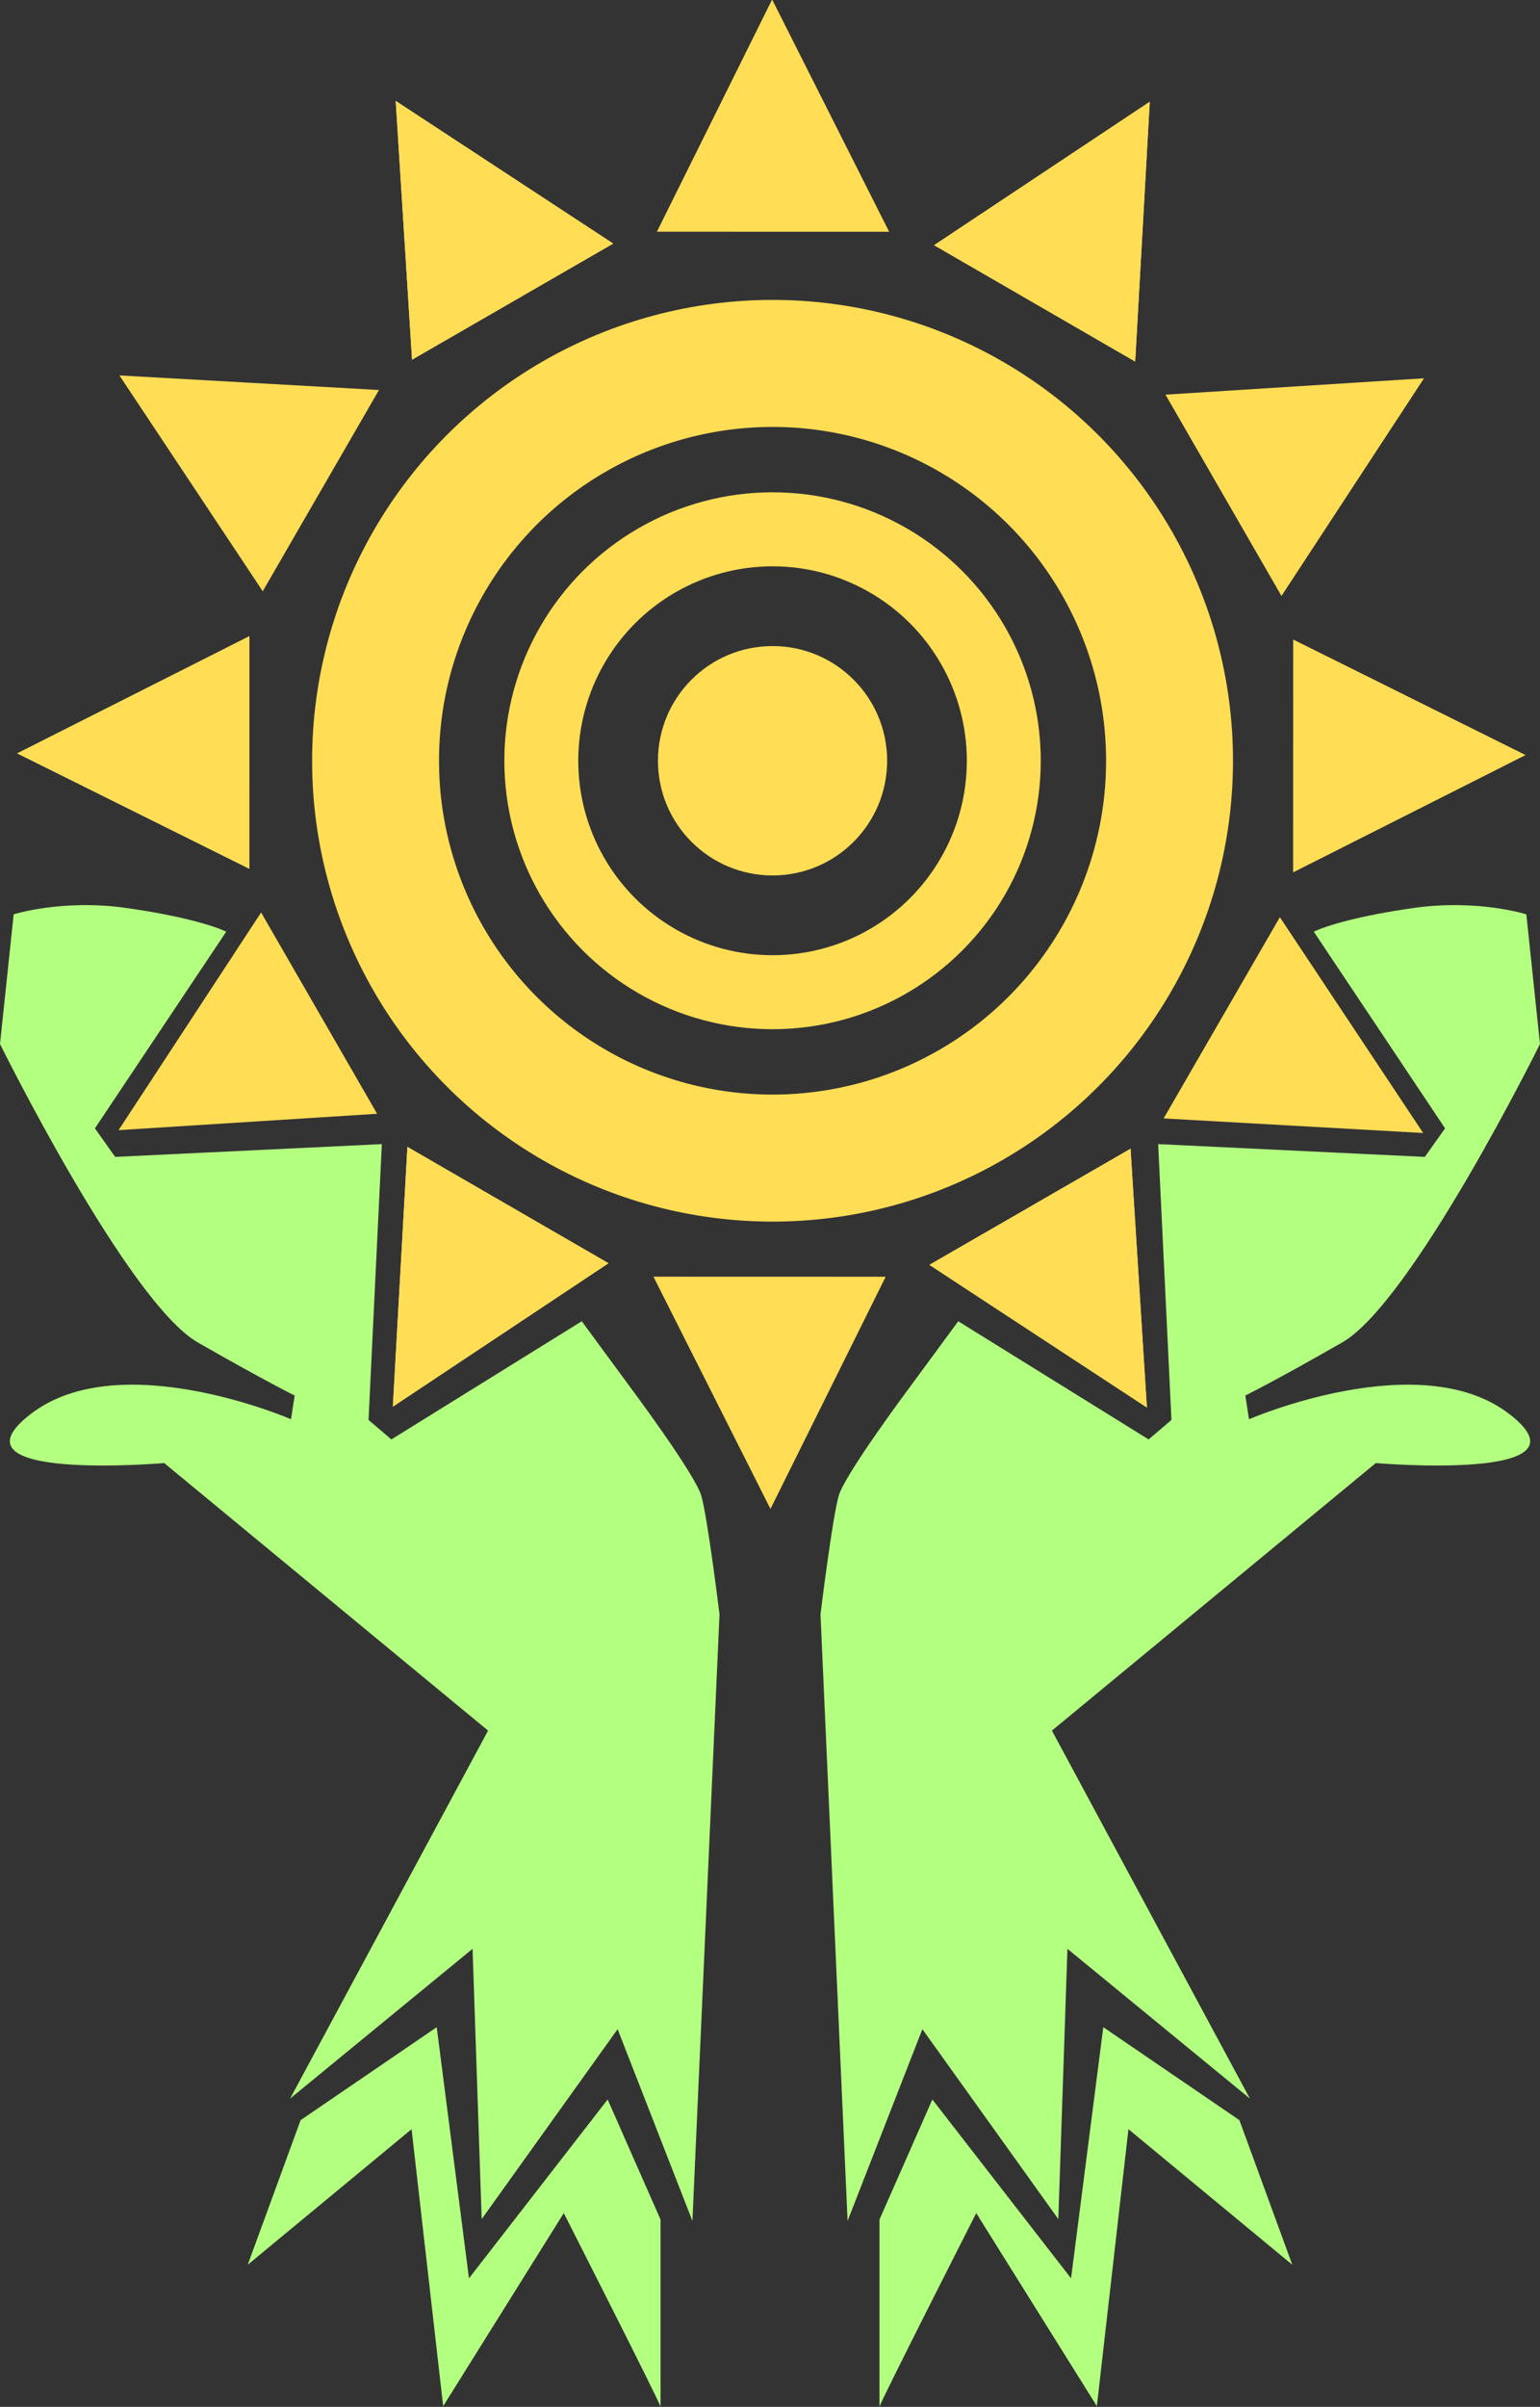
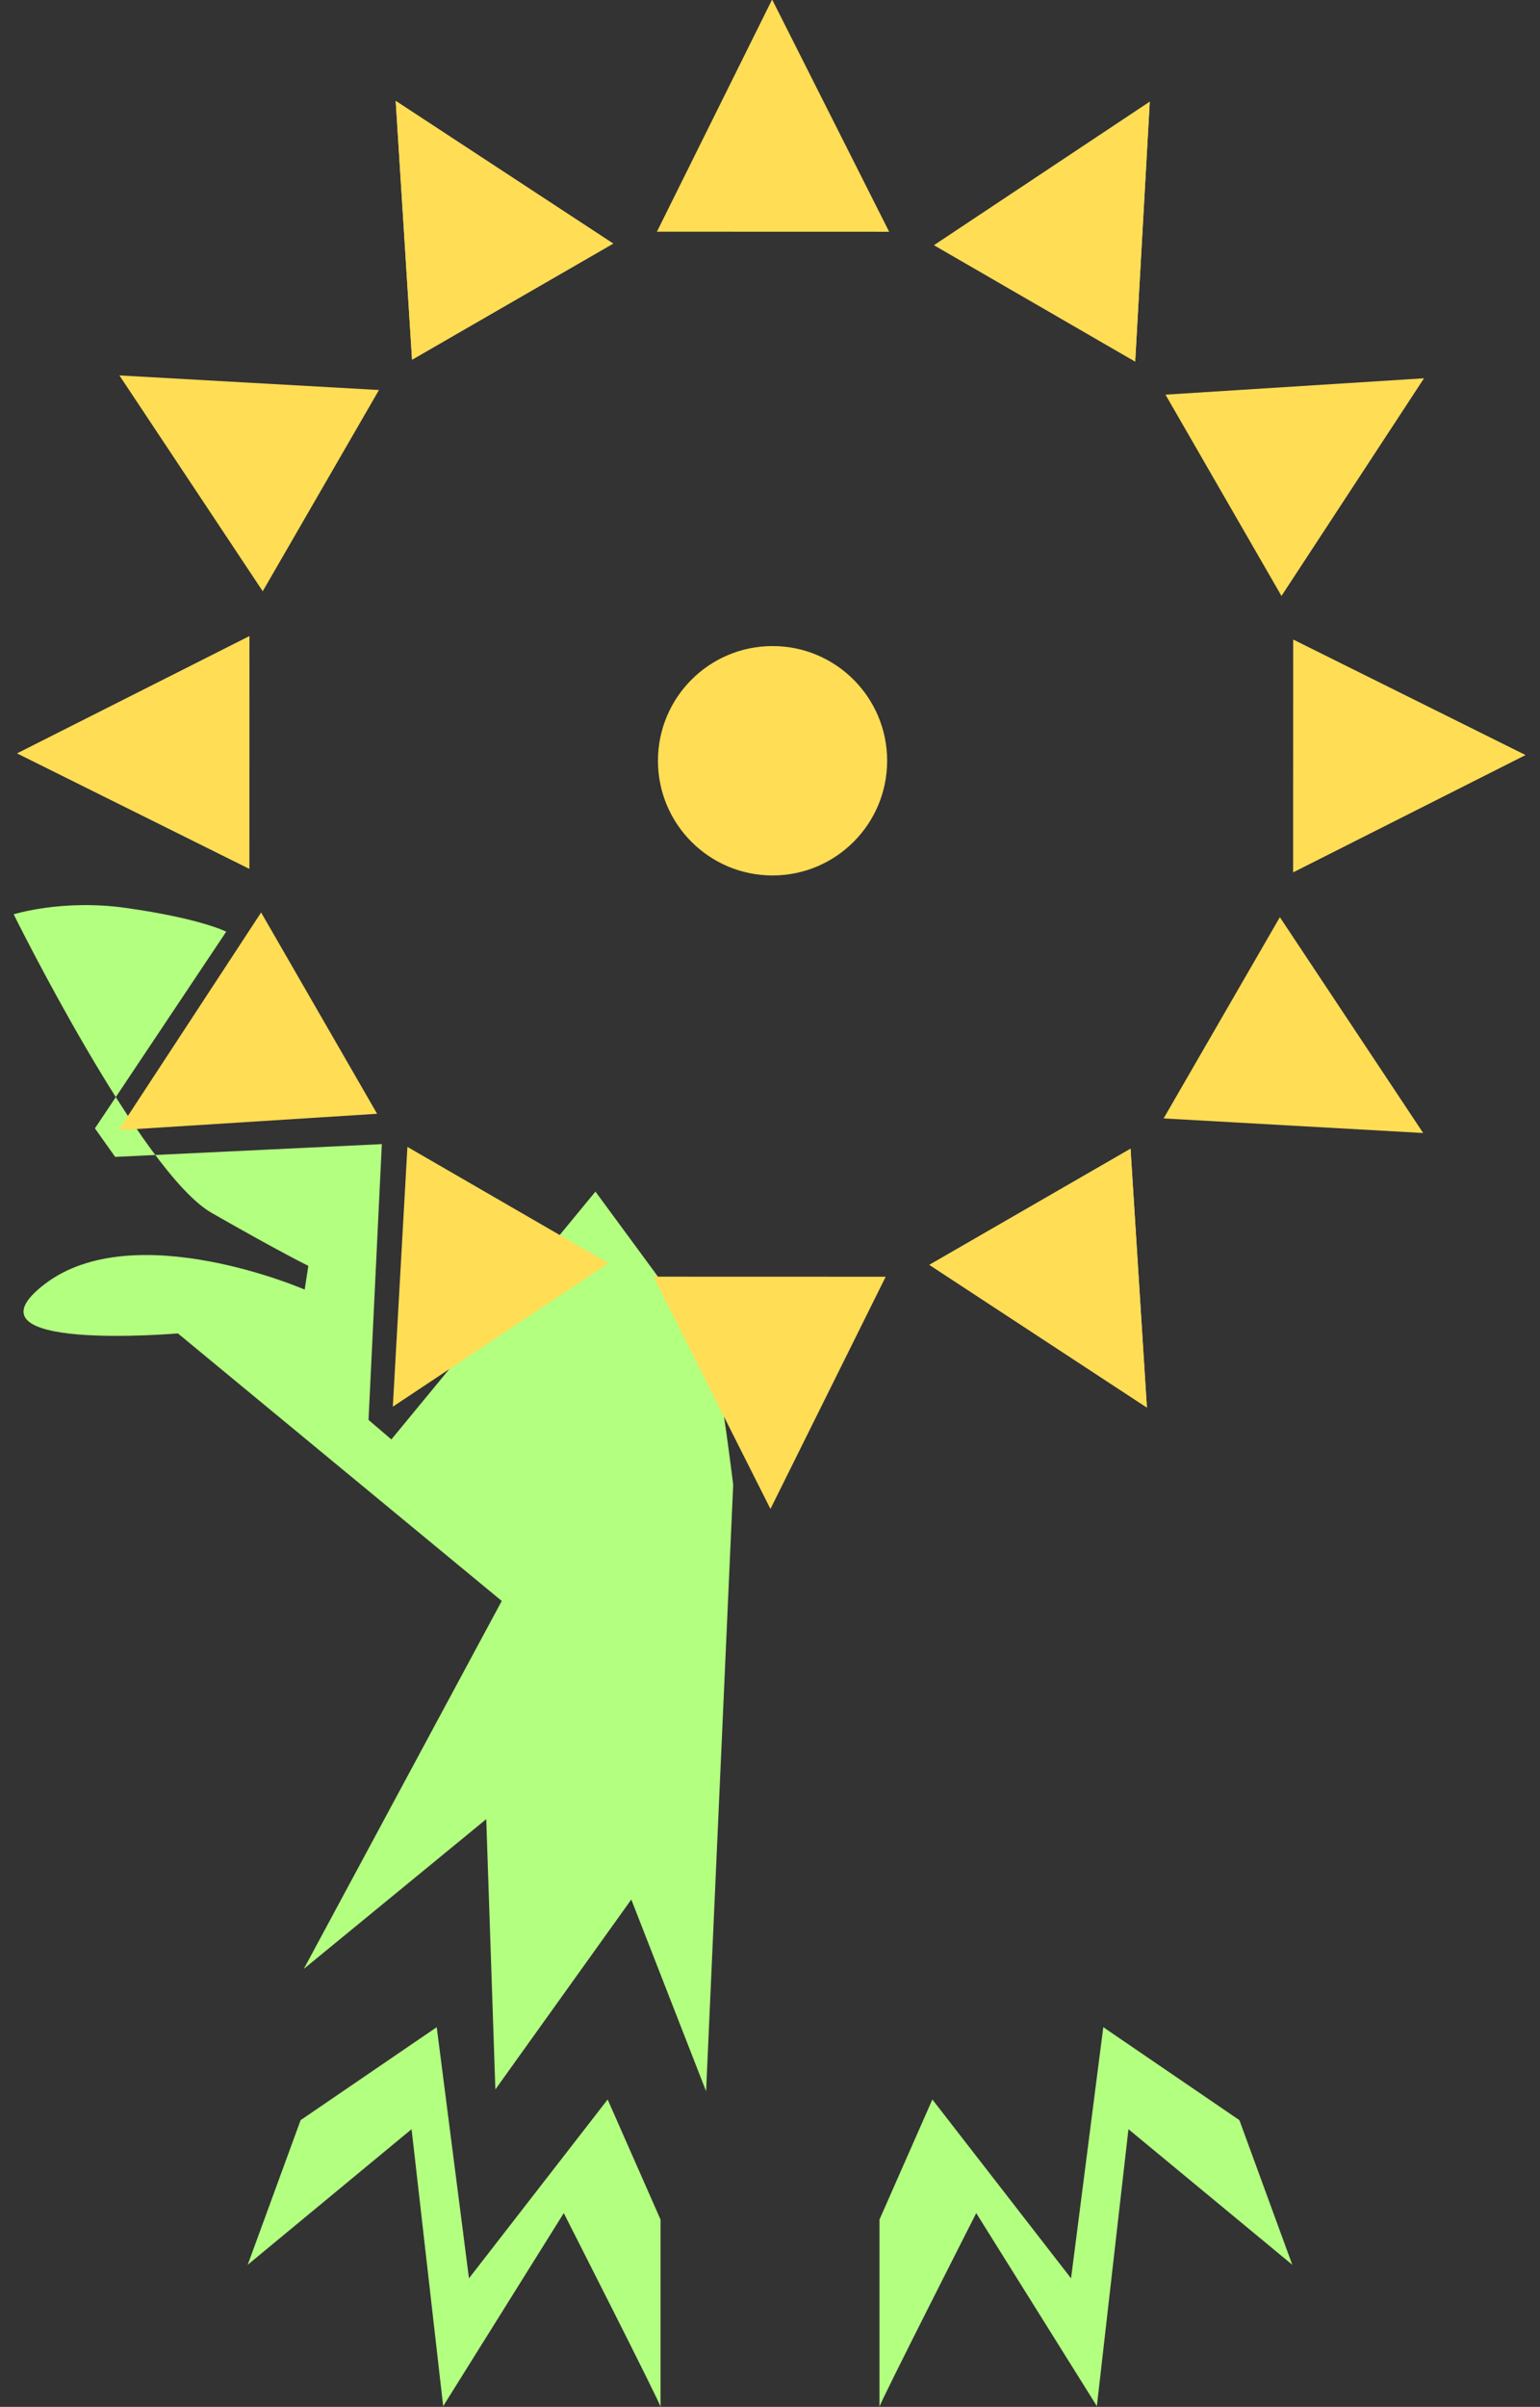
<svg xmlns="http://www.w3.org/2000/svg" xmlns:ns1="http://www.inkscape.org/namespaces/inkscape" xmlns:ns2="http://sodipodi.sourceforge.net/DTD/sodipodi-0.dtd" width="104.149mm" height="162.63mm" viewBox="0 0 104.149 162.63" version="1.1" id="svg1" xml:space="preserve" ns1:version="1.4.2 (f4327f4, 2025-05-13)" ns2:docname="vpwiki-logo.svg">
  <rect x="0" y="0" width="104.149" height="162.63" fill="#333333" stroke="none" />
  <ns2:namedview id="namedview1" pagecolor="#505050" bordercolor="#eeeeee" borderopacity="1" ns1:showpageshadow="0" ns1:pageopacity="0" ns1:pagecheckerboard="0" ns1:deskcolor="#505050" ns1:document-units="mm" ns1:zoom="1.5162318" ns1:cx="130.25713" ns1:cy="280.62992" ns1:window-width="1920" ns1:window-height="1111" ns1:window-x="-9" ns1:window-y="-9" ns1:window-maximized="1" ns1:current-layer="layer1" showguides="true">
    <ns2:guide position="32.143,208.215" orientation="0,-1" id="guide17" ns1:locked="false" />
  </ns2:namedview>
  <defs id="defs1">
    <linearGradient id="swatch3" ns1:swatch="solid">
      <stop style="stop-color:#cc0000;stop-opacity:1;" offset="0" id="stop3" />
    </linearGradient>
  </defs>
  <g ns1:groupmode="layer" id="layer2" ns1:label="hands" transform="translate(-52.873,-19.552)">
    <path style="opacity:1;fill:#b3ff80;fill-opacity:1;stroke:none;stroke-width:5;stroke-dasharray:none;stroke-opacity:1" d="m 80.707,163.42 -11.081,9.161 3.577,-9.772 9.205,-6.282 2.181,16.97 9.379,-12.084 3.577,8.114 c 0,0 0,12.869 0,12.651 0,-0.218 -6.544,-13.088 -6.544,-13.088 L 82.844,182.135 Z" id="path44" />
-     <path style="opacity:1;fill:#b3ff80;fill-opacity:1;stroke:none;stroke-width:5;stroke-dasharray:none;stroke-opacity:1" d="m 79.341,116.813 -1.544,-1.317 0.899,-18.637 -18.034,0.864 -1.369,-1.928 8.88,-13.291 c 0,0 -1.725,-0.89 -6.786,-1.604 -4.304,-0.607 -7.589,0.432 -7.589,0.432 l -0.925,8.761 c 0,0 8.637,17.46 13.388,20.174 4.751,2.715 6.54,3.578 6.54,3.578 l -0.247,1.604 c 0,0 -11.537,-4.997 -17.583,-0.37 -6.046,4.627 9.008,3.332 9.008,3.332 l 21.902,18.077 -13.388,24.863 12.339,-10.118 0.617,18.262 9.193,-12.833 5.059,12.956 1.832,-40.985 c 0,0 -0.802,-6.54 -1.234,-8.02 -0.432,-1.481 -4.812,-7.342 -4.812,-7.342 l -3.27,-4.442" id="path45" ns2:nodetypes="ccccccsccsccsccccccccscc" />
+     <path style="opacity:1;fill:#b3ff80;fill-opacity:1;stroke:none;stroke-width:5;stroke-dasharray:none;stroke-opacity:1" d="m 79.341,116.813 -1.544,-1.317 0.899,-18.637 -18.034,0.864 -1.369,-1.928 8.88,-13.291 c 0,0 -1.725,-0.89 -6.786,-1.604 -4.304,-0.607 -7.589,0.432 -7.589,0.432 c 0,0 8.637,17.46 13.388,20.174 4.751,2.715 6.54,3.578 6.54,3.578 l -0.247,1.604 c 0,0 -11.537,-4.997 -17.583,-0.37 -6.046,4.627 9.008,3.332 9.008,3.332 l 21.902,18.077 -13.388,24.863 12.339,-10.118 0.617,18.262 9.193,-12.833 5.059,12.956 1.832,-40.985 c 0,0 -0.802,-6.54 -1.234,-8.02 -0.432,-1.481 -4.812,-7.342 -4.812,-7.342 l -3.27,-4.442" id="path45" ns2:nodetypes="ccccccsccsccsccccccccscc" />
    <path style="opacity:1;fill:#b3ff80;fill-opacity:1;stroke:none;stroke-width:5;stroke-dasharray:none;stroke-opacity:1" d="m 129.189,163.42 11.081,9.161 -3.577,-9.772 -9.205,-6.282 -2.181,16.97 -9.379,-12.084 -3.577,8.114 c 0,0 0,12.869 0,12.651 0,-0.218 6.544,-13.088 6.544,-13.088 l 8.158,13.044 z" id="path46" />
-     <path style="opacity:1;fill:#b3ff80;fill-opacity:1;stroke:none;stroke-width:5;stroke-dasharray:none;stroke-opacity:1" d="m 130.554,116.813 1.544,-1.317 -0.899,-18.637 18.034,0.864 1.369,-1.928 -8.88,-13.291 c 0,0 1.725,-0.89 6.786,-1.604 4.304,-0.607 7.589,0.432 7.589,0.432 l 0.925,8.761 c 0,0 -8.637,17.46 -13.388,20.174 -4.751,2.715 -6.54,3.578 -6.54,3.578 l 0.247,1.604 c 0,0 11.537,-4.997 17.583,-0.37 6.046,4.627 -9.008,3.332 -9.008,3.332 l -21.902,18.077 13.388,24.863 -12.339,-10.118 -0.617,18.262 -9.193,-12.833 -5.059,12.956 -1.832,-40.985 c 0,0 0.802,-6.54 1.234,-8.02 0.432,-1.481 4.812,-7.342 4.812,-7.342 l 3.27,-4.442" id="path47" ns2:nodetypes="ccccccsccsccsccccccccscc" />
  </g>
  <g ns1:label="SUN" ns1:groupmode="layer" id="layer1" style="display:inline" transform="translate(-52.873,-19.552)">
    <circle style="display:inline;opacity:1;mix-blend-mode:normal;fill:#ffdd55;fill-opacity:1;stroke:none;stroke-width:0.237" id="path1" cx="105.12" cy="70.956" r="7.75" />
-     <circle style="display:inline;opacity:1;mix-blend-mode:normal;fill:none;fill-opacity:1;stroke:#ffdd55;stroke-width:5;stroke-dasharray:none;stroke-opacity:1" id="circle17" cx="105.12" cy="70.956" r="15.639" />
-     <circle style="display:inline;opacity:1;mix-blend-mode:normal;fill:none;fill-opacity:1;stroke:#ffdd55;stroke-width:8.583;stroke-dasharray:none;stroke-opacity:1" id="circle18" cx="105.12" cy="70.956" r="26.848" />
    <path ns2:type="star" style="display:inline;opacity:1;fill:#ffdd55;fill-opacity:1;stroke:none;stroke-width:0;stroke-dasharray:none;stroke-opacity:1" id="path5" ns1:flatsided="false" ns2:sides="3" ns2:cx="105.80834" ns2:cy="122.23667" ns2:r1="10.175045" ns2:r2="5.0875225" ns2:arg1="0.5404195" ns2:arg2="1.5876171" ns1:rounded="0" ns1:randomized="0" d="m 114.533,127.472 -8.811,-0.148 -8.811,-0.148 4.534,-7.556 4.534,-7.556 4.277,7.704 z" ns1:transform-center-x="-0.12771732" ns1:transform-center-y="-43.112255" transform="matrix(0.891,-0.017,0.019,1.028,8.535,-93.882)" />
    <path ns2:type="star" style="opacity:1;fill:#ffdd55;fill-opacity:1;stroke:none;stroke-width:0;stroke-dasharray:none;stroke-opacity:1" id="path18" ns1:flatsided="false" ns2:sides="3" ns2:cx="105.80834" ns2:cy="122.23667" ns2:r1="10.175045" ns2:r2="5.0875225" ns2:arg1="0.5404195" ns2:arg2="1.5876171" ns1:rounded="0" ns1:randomized="0" d="m 114.533,127.472 -8.811,-0.148 -8.811,-0.148 4.534,-7.556 4.534,-7.556 4.277,7.704 z" ns1:transform-center-x="0.12772135" ns1:transform-center-y="43.112256" transform="matrix(-0.891,0.017,-0.019,-1.028,201.535,234.91)" />
    <path ns2:type="star" style="opacity:1;fill:#ffe680;fill-opacity:1;stroke:none;stroke-width:0;stroke-dasharray:none;stroke-opacity:1" id="path19" ns1:flatsided="false" ns2:sides="3" ns2:cx="105.80834" ns2:cy="122.23667" ns2:r1="10.175045" ns2:r2="5.0875225" ns2:arg1="0.5404195" ns2:arg2="1.5876171" ns1:rounded="0" ns1:randomized="0" d="m 114.533,127.472 -8.811,-0.148 -8.811,-0.148 4.534,-7.556 4.534,-7.556 4.277,7.704 z" ns1:transform-center-x="18.075346" ns1:transform-center-y="-35.422467" transform="matrix(0.763,-0.46,0.531,0.881,-60.734,-23.607)" />
    <path ns2:type="star" style="opacity:1;fill:#ffe680;fill-opacity:1;stroke:none;stroke-width:0;stroke-dasharray:none;stroke-opacity:1" id="path20" ns1:flatsided="false" ns2:sides="3" ns2:cx="105.80834" ns2:cy="122.23667" ns2:r1="10.175045" ns2:r2="5.0875225" ns2:arg1="0.5404195" ns2:arg2="1.5876171" ns1:rounded="0" ns1:randomized="0" d="m 114.533,127.472 -8.811,-0.148 -8.811,-0.148 4.534,-7.556 4.534,-7.556 4.277,7.704 z" ns1:transform-center-x="-18.075341" ns1:transform-center-y="35.422468" transform="matrix(-0.763,0.46,-0.531,-0.881,270.804,164.635)" />
    <path ns2:type="star" style="opacity:1;fill:#ffdd55;fill-opacity:1;stroke:none;stroke-width:0;stroke-dasharray:none;stroke-opacity:1" id="path21" ns1:flatsided="false" ns2:sides="3" ns2:cx="105.80834" ns2:cy="122.23667" ns2:r1="10.175045" ns2:r2="5.0875225" ns2:arg1="0.5404195" ns2:arg2="1.5876171" ns1:rounded="0" ns1:randomized="0" d="m 114.533,127.472 -8.811,-0.148 -8.811,-0.148 4.534,-7.556 4.534,-7.556 4.277,7.704 z" ns1:transform-center-x="18.075346" ns1:transform-center-y="-35.422467" transform="matrix(0.763,-0.46,0.531,0.881,-60.734,-23.607)" />
    <path ns2:type="star" style="opacity:1;fill:#ffdd55;fill-opacity:1;stroke:none;stroke-width:0;stroke-dasharray:none;stroke-opacity:1" id="path22" ns1:flatsided="false" ns2:sides="3" ns2:cx="105.80834" ns2:cy="122.23667" ns2:r1="10.175045" ns2:r2="5.0875225" ns2:arg1="0.5404195" ns2:arg2="1.5876171" ns1:rounded="0" ns1:randomized="0" d="m 114.533,127.472 -8.811,-0.148 -8.811,-0.148 4.534,-7.556 4.534,-7.556 4.277,7.704 z" ns1:transform-center-x="-18.075341" ns1:transform-center-y="35.422468" transform="matrix(-0.763,0.46,-0.531,-0.881,270.804,164.635)" />
    <path ns2:type="star" style="display:inline;opacity:1;fill:#ffdd55;fill-opacity:1;stroke:none;stroke-width:0;stroke-dasharray:none;stroke-opacity:1" id="path31" ns1:flatsided="false" ns2:sides="3" ns2:cx="105.80834" ns2:cy="122.23667" ns2:r1="10.175045" ns2:r2="5.0875225" ns2:arg1="0.5404195" ns2:arg2="1.5876171" ns1:rounded="0" ns1:randomized="0" d="m 114.533,127.472 -8.811,-0.148 -8.811,-0.148 4.534,-7.556 4.534,-7.556 4.277,7.704 z" ns1:transform-center-x="35.326678" ns1:transform-center-y="-18.239495" transform="matrix(0.431,-0.78,0.9,0.497,-85.586,71.887)" />
    <path ns2:type="star" style="opacity:1;fill:#ffdd55;fill-opacity:1;stroke:none;stroke-width:0;stroke-dasharray:none;stroke-opacity:1" id="path32" ns1:flatsided="false" ns2:sides="3" ns2:cx="105.80834" ns2:cy="122.23667" ns2:r1="10.175045" ns2:r2="5.0875225" ns2:arg1="0.5404195" ns2:arg2="1.5876171" ns1:rounded="0" ns1:randomized="0" d="m 114.533,127.472 -8.811,-0.148 -8.811,-0.148 4.534,-7.556 4.534,-7.556 4.277,7.704 z" ns1:transform-center-x="-35.326672" ns1:transform-center-y="18.239491" transform="matrix(-0.431,0.78,-0.9,-0.497,295.656,69.141)" />
    <path ns2:type="star" style="opacity:1;fill:#ffe680;fill-opacity:1;stroke:none;stroke-width:0;stroke-dasharray:none;stroke-opacity:1" id="path33" ns1:flatsided="false" ns2:sides="3" ns2:cx="105.80834" ns2:cy="122.23667" ns2:r1="10.175045" ns2:r2="5.0875225" ns2:arg1="0.5404195" ns2:arg2="1.5876171" ns1:rounded="0" ns1:randomized="0" d="m 114.533,127.472 -8.811,-0.148 -8.811,-0.148 4.534,-7.556 4.534,-7.556 4.277,7.704 z" ns1:transform-center-x="43.112255" ns1:transform-center-y="-0.12772108" transform="matrix(-0.017,-0.891,1.028,-0.019,-59.361,167.014)" />
    <path ns2:type="star" style="opacity:1;fill:#ffe680;fill-opacity:1;stroke:none;stroke-width:0;stroke-dasharray:none;stroke-opacity:1" id="path34" ns1:flatsided="false" ns2:sides="3" ns2:cx="105.80834" ns2:cy="122.23667" ns2:r1="10.175045" ns2:r2="5.0875225" ns2:arg1="0.5404195" ns2:arg2="1.5876171" ns1:rounded="0" ns1:randomized="0" d="m 114.533,127.472 -8.811,-0.148 -8.811,-0.148 4.534,-7.556 4.534,-7.556 4.277,7.704 z" ns1:transform-center-x="-43.112256" ns1:transform-center-y="0.12772213" transform="matrix(0.017,0.891,-1.028,0.019,269.431,-25.986)" />
    <path ns2:type="star" style="opacity:1;fill:#ffdd55;fill-opacity:1;stroke:none;stroke-width:0;stroke-dasharray:none;stroke-opacity:1" id="path35" ns1:flatsided="false" ns2:sides="3" ns2:cx="105.80834" ns2:cy="122.23667" ns2:r1="10.175045" ns2:r2="5.0875225" ns2:arg1="0.5404195" ns2:arg2="1.5876171" ns1:rounded="0" ns1:randomized="0" d="m 114.533,127.472 -8.811,-0.148 -8.811,-0.148 4.534,-7.556 4.534,-7.556 4.277,7.704 z" ns1:transform-center-x="43.112255" ns1:transform-center-y="-0.12772108" transform="matrix(-0.017,-0.891,1.028,-0.019,-59.361,167.014)" />
    <path ns2:type="star" style="opacity:1;fill:#ffdd55;fill-opacity:1;stroke:none;stroke-width:0;stroke-dasharray:none;stroke-opacity:1" id="path36" ns1:flatsided="false" ns2:sides="3" ns2:cx="105.80834" ns2:cy="122.23667" ns2:r1="10.175045" ns2:r2="5.0875225" ns2:arg1="0.5404195" ns2:arg2="1.5876171" ns1:rounded="0" ns1:randomized="0" d="m 114.533,127.472 -8.811,-0.148 -8.811,-0.148 4.534,-7.556 4.534,-7.556 4.277,7.704 z" ns1:transform-center-x="-43.112256" ns1:transform-center-y="0.12772213" transform="matrix(0.017,0.891,-1.028,0.019,269.431,-25.986)" />
    <path ns2:type="star" style="display:inline;opacity:1;fill:#ffdd55;fill-opacity:1;stroke:none;stroke-width:0;stroke-dasharray:none;stroke-opacity:1" id="path37" ns1:flatsided="false" ns2:sides="3" ns2:cx="105.80834" ns2:cy="122.23667" ns2:r1="10.175045" ns2:r2="5.0875225" ns2:arg1="0.5404195" ns2:arg2="1.5876171" ns1:rounded="0" ns1:randomized="0" d="m 114.533,127.472 -8.811,-0.148 -8.811,-0.148 4.534,-7.556 4.534,-7.556 4.277,7.704 z" ns1:transform-center-x="35.422469" ns1:transform-center-y="18.075341" transform="matrix(-0.46,-0.763,0.881,-0.531,10.914,236.283)" />
    <path ns2:type="star" style="opacity:1;fill:#ffdd55;fill-opacity:1;stroke:none;stroke-width:0;stroke-dasharray:none;stroke-opacity:1" id="path38" ns1:flatsided="false" ns2:sides="3" ns2:cx="105.80834" ns2:cy="122.23667" ns2:r1="10.175045" ns2:r2="5.0875225" ns2:arg1="0.5404195" ns2:arg2="1.5876171" ns1:rounded="0" ns1:randomized="0" d="m 114.533,127.472 -8.811,-0.148 -8.811,-0.148 4.534,-7.556 4.534,-7.556 4.277,7.704 z" ns1:transform-center-x="-35.422458" ns1:transform-center-y="-18.075341" transform="matrix(0.46,0.763,-0.881,0.531,199.156,-95.255)" />
-     <path ns2:type="star" style="opacity:1;fill:#ffe680;fill-opacity:1;stroke:none;stroke-width:0;stroke-dasharray:none;stroke-opacity:1" id="path39" ns1:flatsided="false" ns2:sides="3" ns2:cx="105.80834" ns2:cy="122.23667" ns2:r1="10.175045" ns2:r2="5.0875225" ns2:arg1="0.5404195" ns2:arg2="1.5876171" ns1:rounded="0" ns1:randomized="0" d="m 114.533,127.472 -8.811,-0.148 -8.811,-0.148 4.534,-7.556 4.534,-7.556 4.277,7.704 z" ns1:transform-center-x="18.239495" ns1:transform-center-y="35.326673" transform="matrix(-0.78,-0.431,0.497,-0.9,106.408,261.135)" />
    <path ns2:type="star" style="opacity:1;fill:#ffe680;fill-opacity:1;stroke:none;stroke-width:0;stroke-dasharray:none;stroke-opacity:1" id="path40" ns1:flatsided="false" ns2:sides="3" ns2:cx="105.80834" ns2:cy="122.23667" ns2:r1="10.175045" ns2:r2="5.0875225" ns2:arg1="0.5404195" ns2:arg2="1.5876171" ns1:rounded="0" ns1:randomized="0" d="m 114.533,127.472 -8.811,-0.148 -8.811,-0.148 4.534,-7.556 4.534,-7.556 4.277,7.704 z" ns1:transform-center-x="-18.239501" ns1:transform-center-y="-35.326677" transform="matrix(0.78,0.431,-0.497,0.9,103.662,-120.107)" />
    <path ns2:type="star" style="opacity:1;fill:#ffdd55;fill-opacity:1;stroke:none;stroke-width:0;stroke-dasharray:none;stroke-opacity:1" id="path41" ns1:flatsided="false" ns2:sides="3" ns2:cx="105.80834" ns2:cy="122.23667" ns2:r1="10.175045" ns2:r2="5.0875225" ns2:arg1="0.5404195" ns2:arg2="1.5876171" ns1:rounded="0" ns1:randomized="0" d="m 114.533,127.472 -8.811,-0.148 -8.811,-0.148 4.534,-7.556 4.534,-7.556 4.277,7.704 z" ns1:transform-center-x="18.239495" ns1:transform-center-y="35.326673" transform="matrix(-0.78,-0.431,0.497,-0.9,106.408,261.135)" />
    <path ns2:type="star" style="opacity:1;fill:#ffdd55;fill-opacity:1;stroke:none;stroke-width:0;stroke-dasharray:none;stroke-opacity:1" id="path42" ns1:flatsided="false" ns2:sides="3" ns2:cx="105.80834" ns2:cy="122.23667" ns2:r1="10.175045" ns2:r2="5.0875225" ns2:arg1="0.5404195" ns2:arg2="1.5876171" ns1:rounded="0" ns1:randomized="0" d="m 114.533,127.472 -8.811,-0.148 -8.811,-0.148 4.534,-7.556 4.534,-7.556 4.277,7.704 z" ns1:transform-center-x="-18.239501" ns1:transform-center-y="-35.326677" transform="matrix(0.78,0.431,-0.497,0.9,103.662,-120.107)" />
  </g>
</svg>